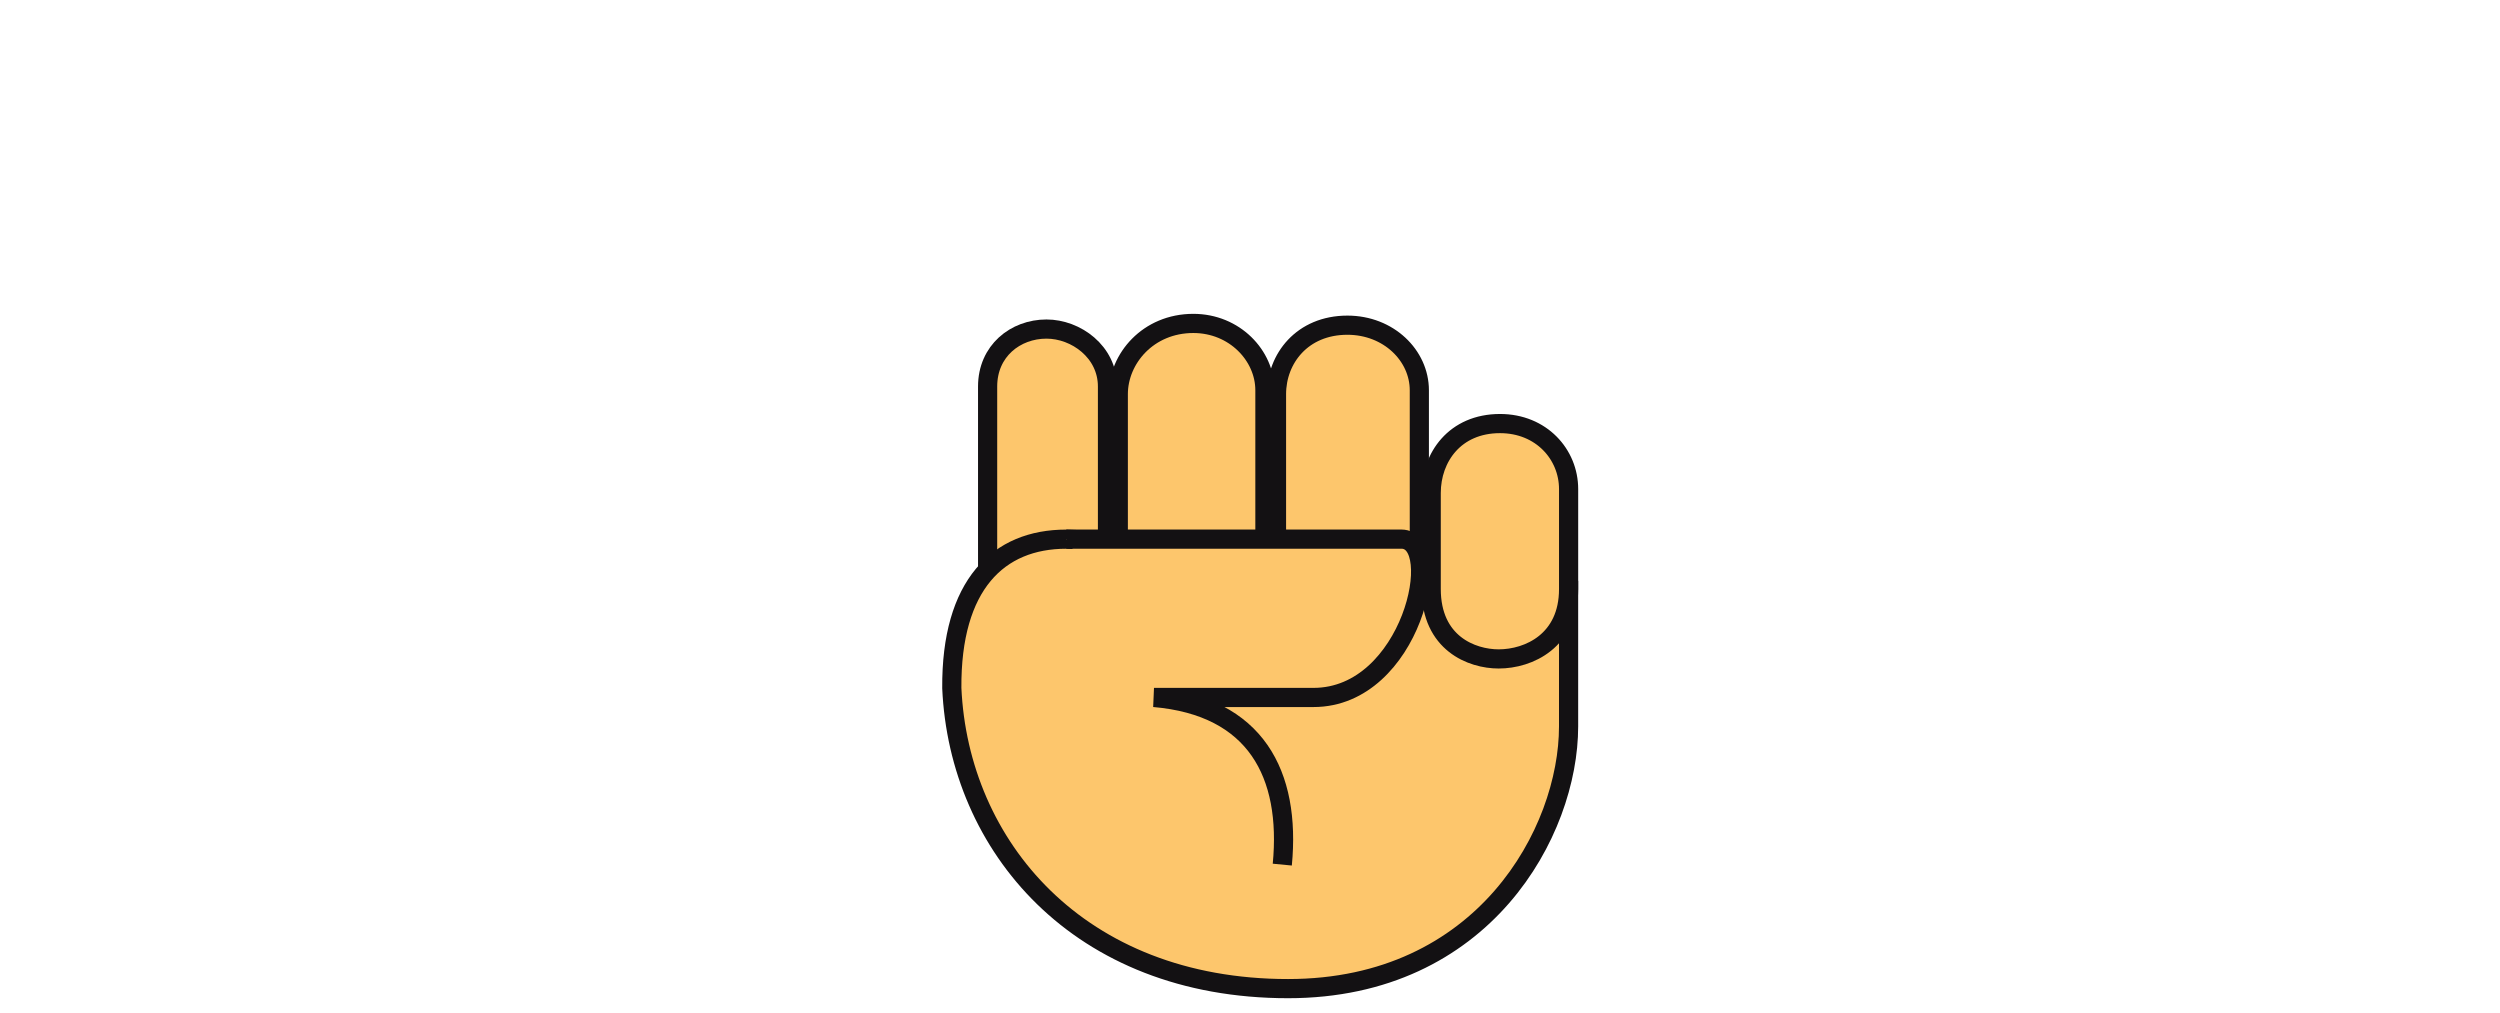
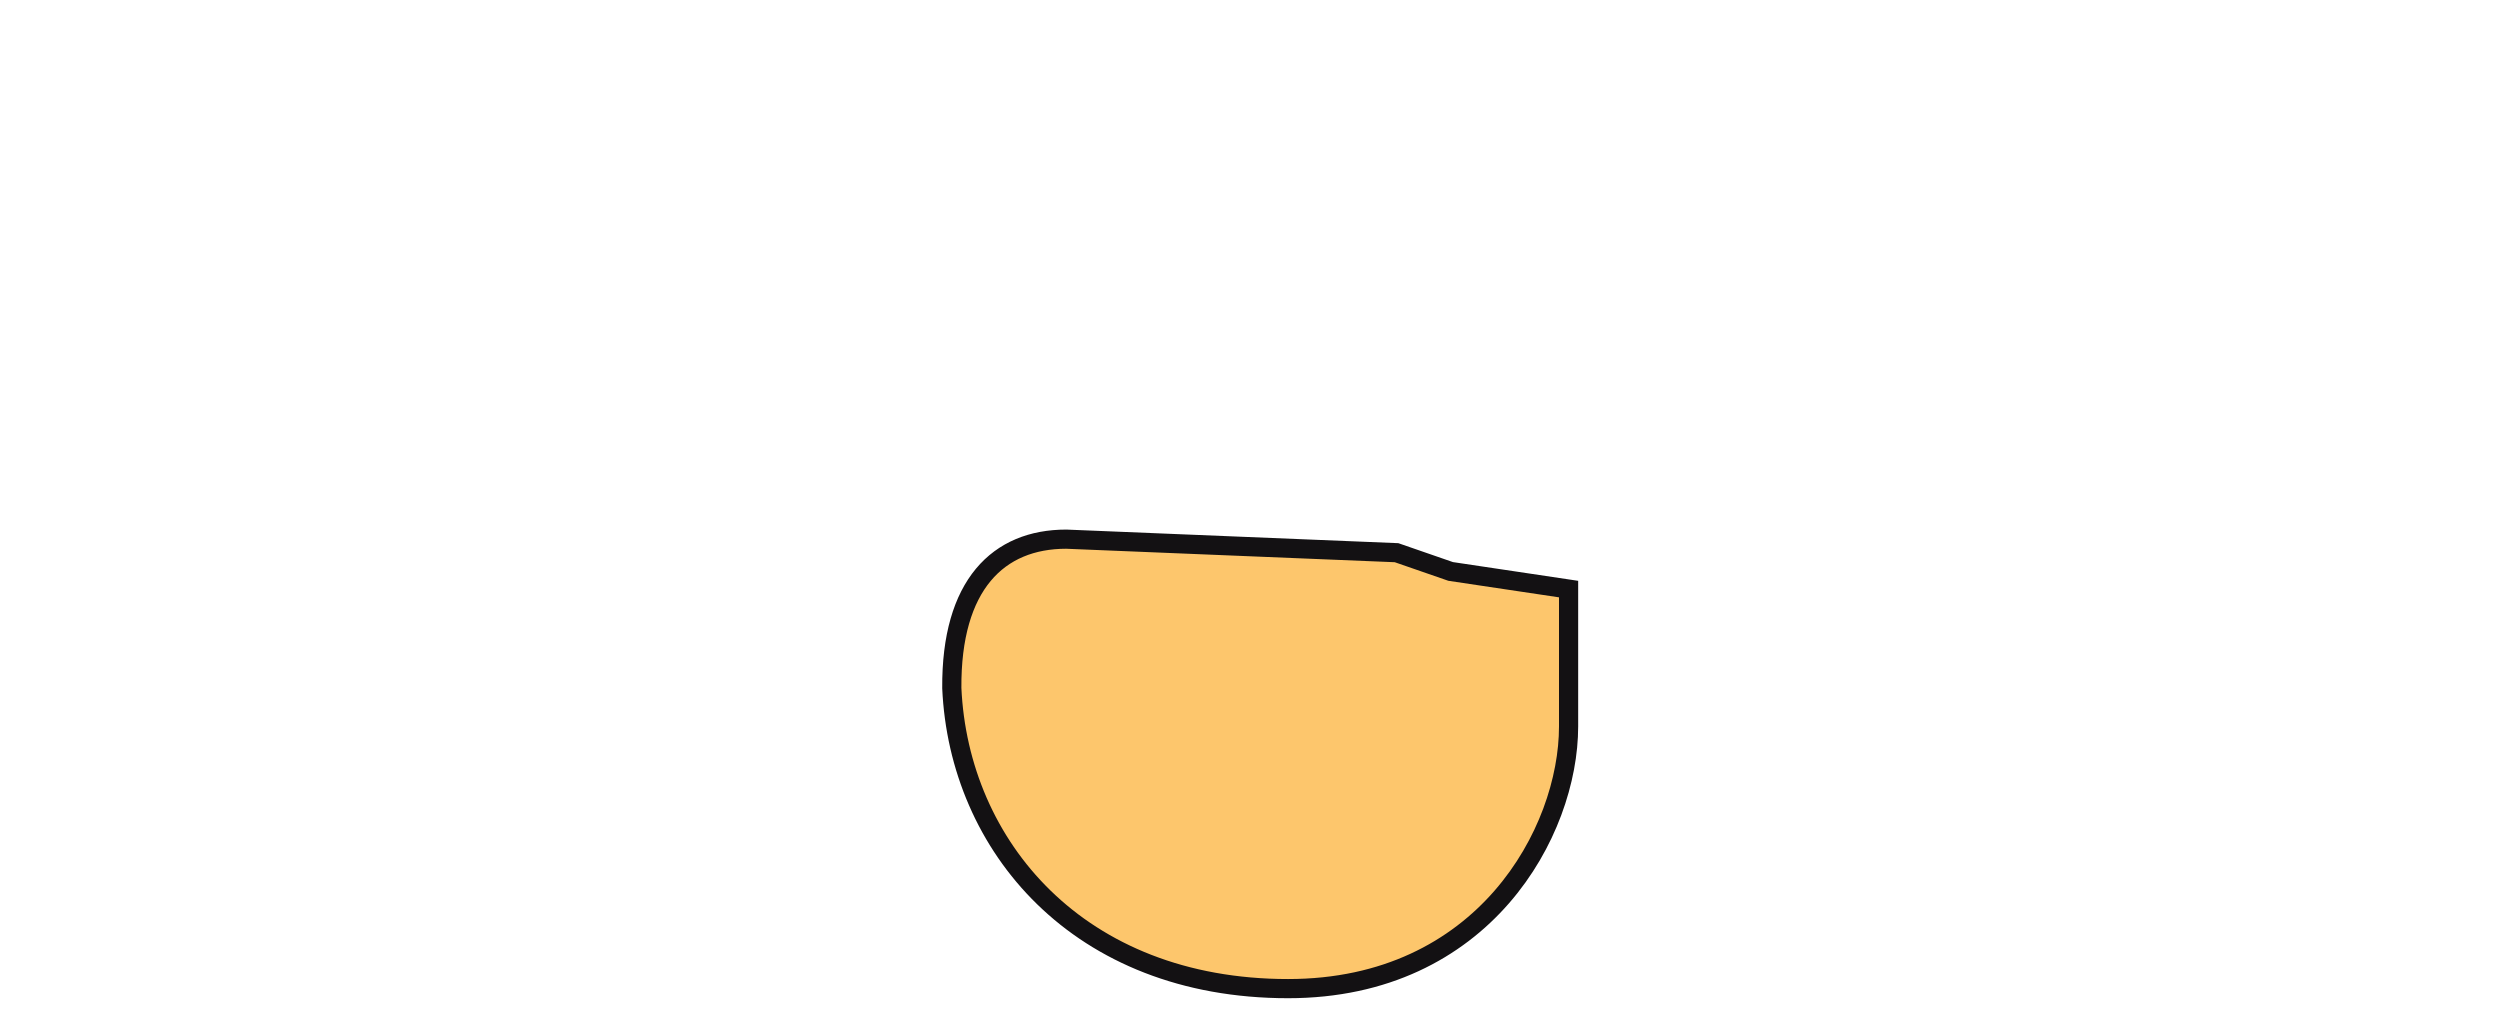
<svg xmlns="http://www.w3.org/2000/svg" height="1em" version="1.1" viewBox="0 0 39.493 52.836" filter="drop-shadow(0 0 20px #131113)">
  <g transform="translate(-50.769 -15.961)" paintOrder="fill markers stroke" fill="#fdc66c" stroke="#131113" strokeLinecap="round" strokeLinejoin="round" strokeWidth="1">
-     <path d="m56.828 48.037v-11.914c0-1.855 1.45-2.996 3.07-2.996 1.537 0 3.183 1.185 3.183 2.996v11.61z" />
-     <path d="m63.645 48.037v-11.515c0-1.855 1.558-3.689 3.914-3.689 2.151 0 3.735 1.677 3.735 3.487v11.211z" />
-     <path d="m71.898 48.037v-11.515c0-1.855 1.343-3.597 3.7-3.597 2.151 0 3.751 1.585 3.751 3.395v11.211z" />
    <path d="m87.135 46.691v7.165c0 5.496-4.423 13.678-14.633 13.678-10.954 0-17.173-7.464-17.542-15.675-0.039-5.395 2.429-7.772 5.97-7.772l17.231 0.706 2.822 0.978z" />
-     <path d="m79.968 46.685v-5.009c0-1.855 1.234-3.619 3.591-3.619 2.151 0 3.577 1.606 3.577 3.417v5.216c0 2.701-2.081 3.645-3.647 3.645-1.403 0-3.521-0.815-3.521-3.65z" />
-     <path d="m72.2 61.065c0.452-4.713-1.378-8.263-6.693-8.72h8.321c5.128 0 6.912-8.26 4.581-8.26h-17.477" />
  </g>
</svg>